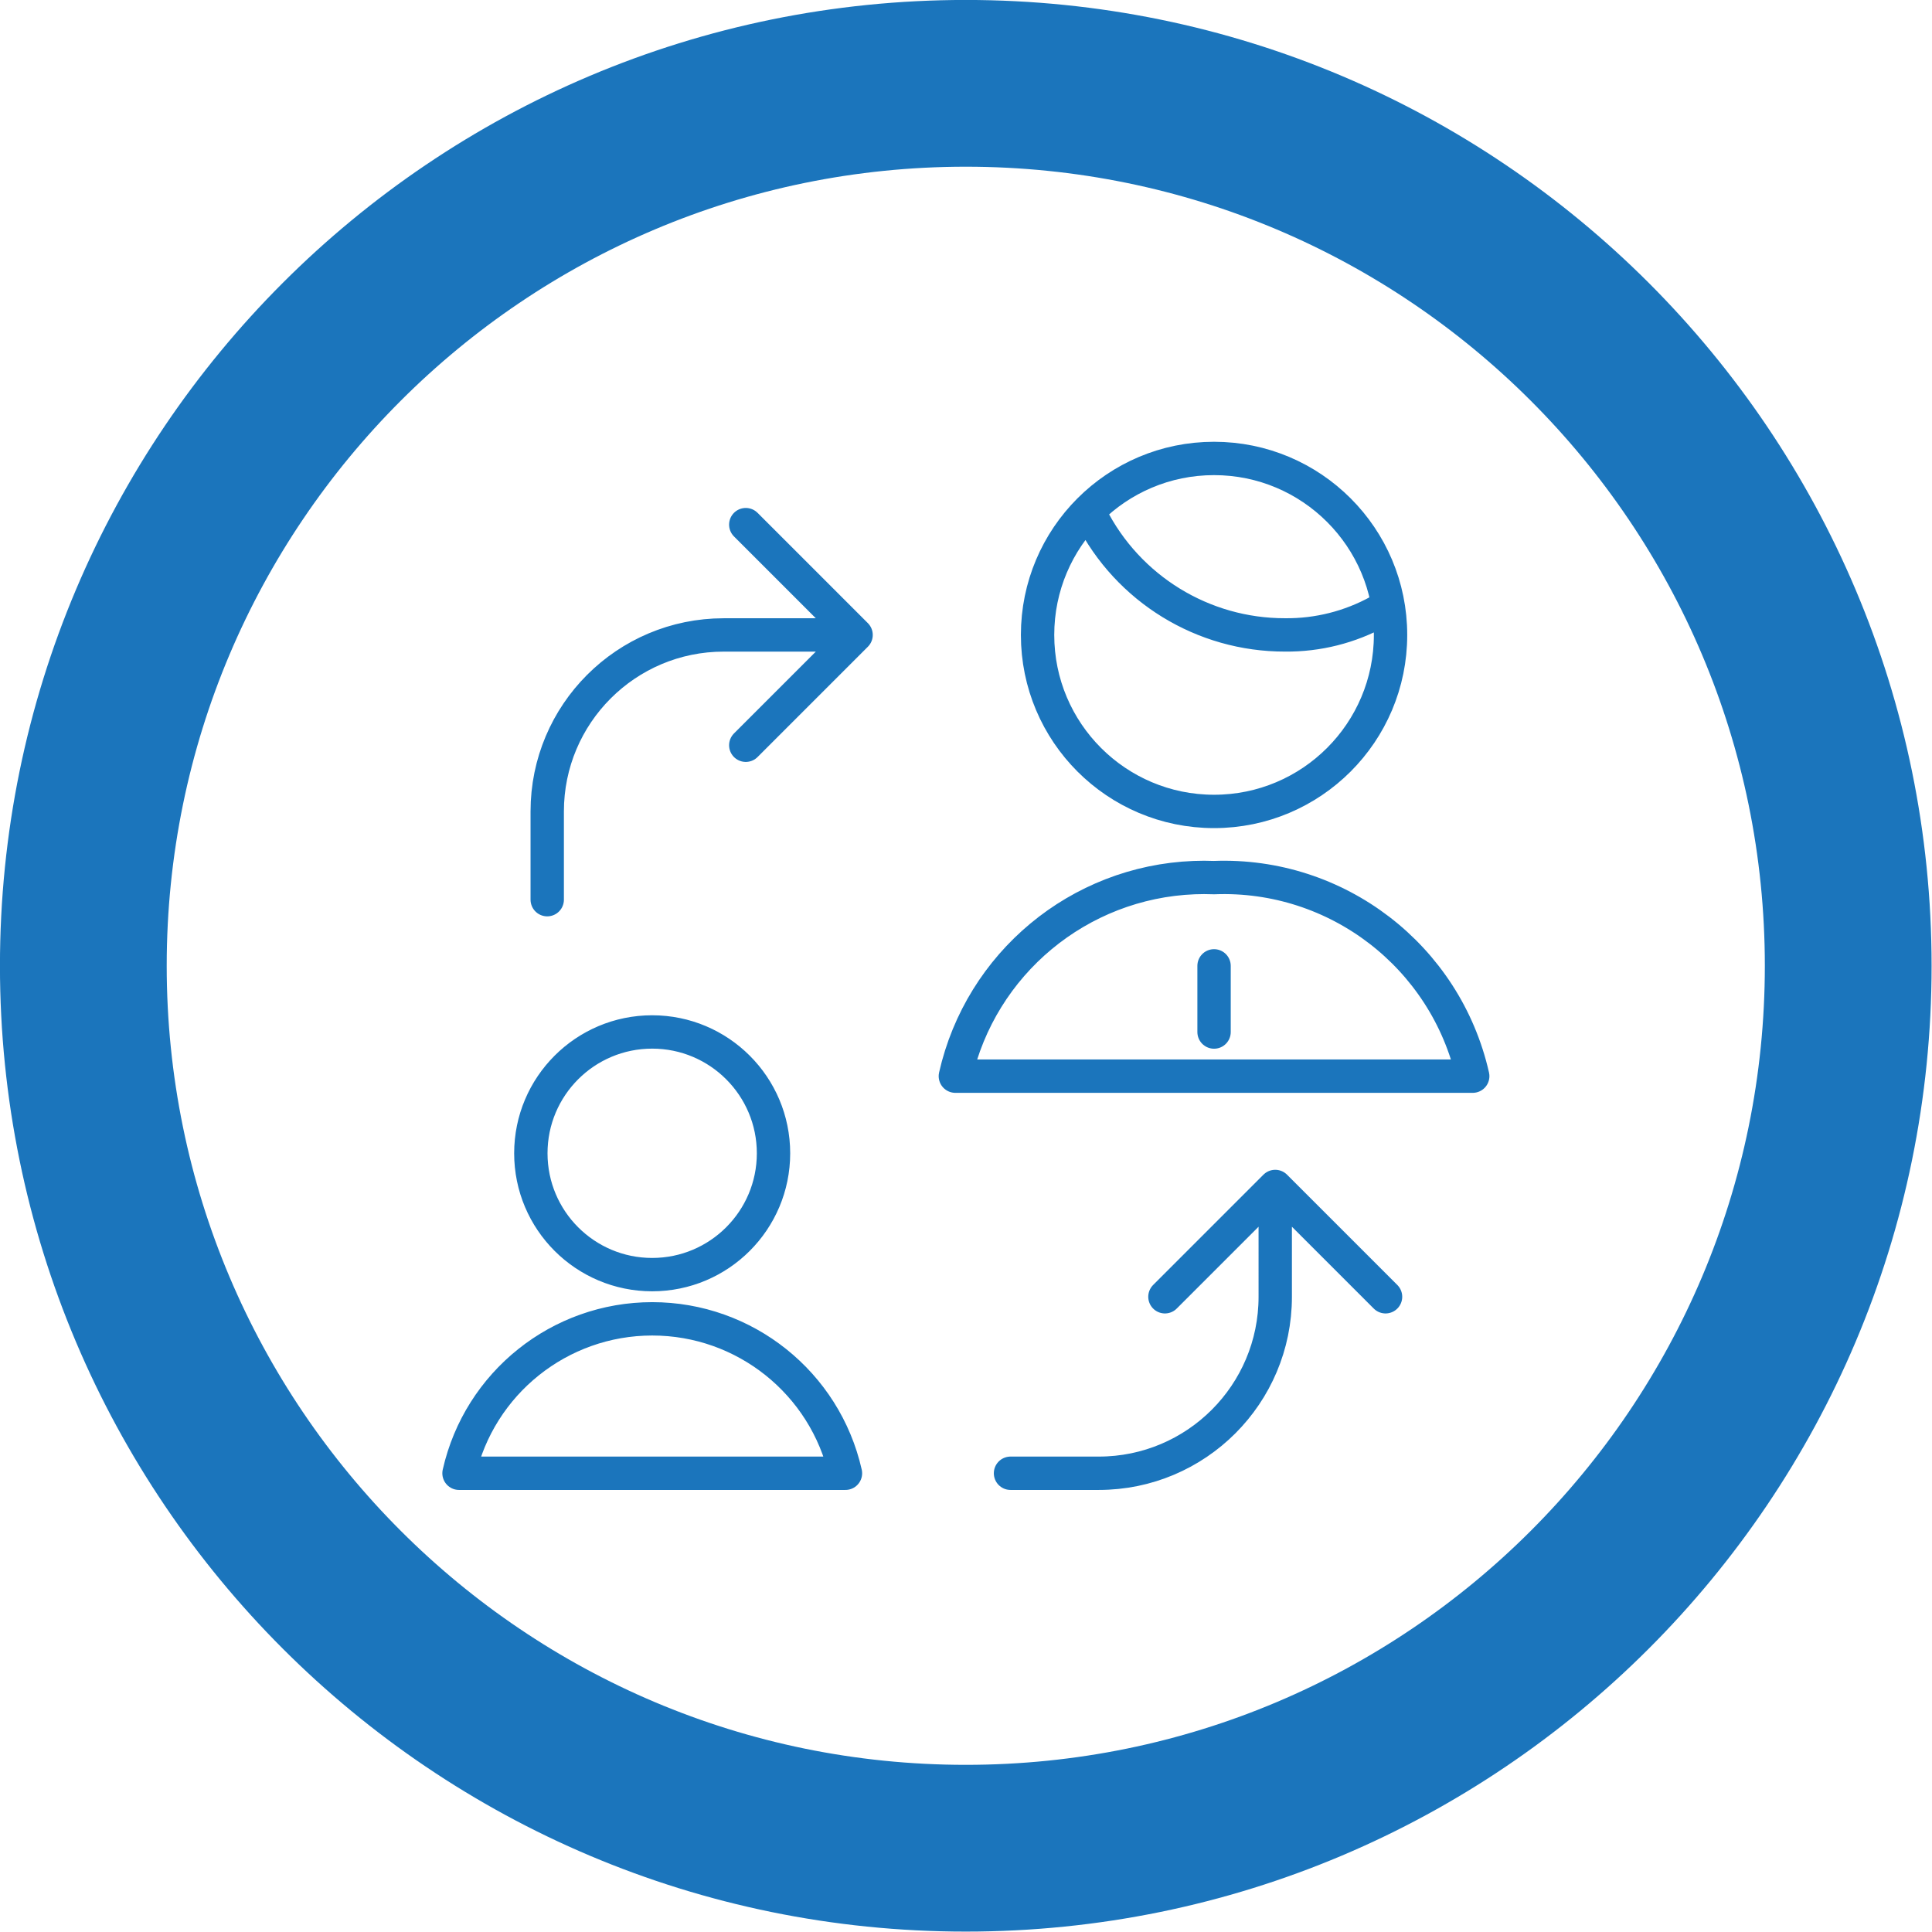
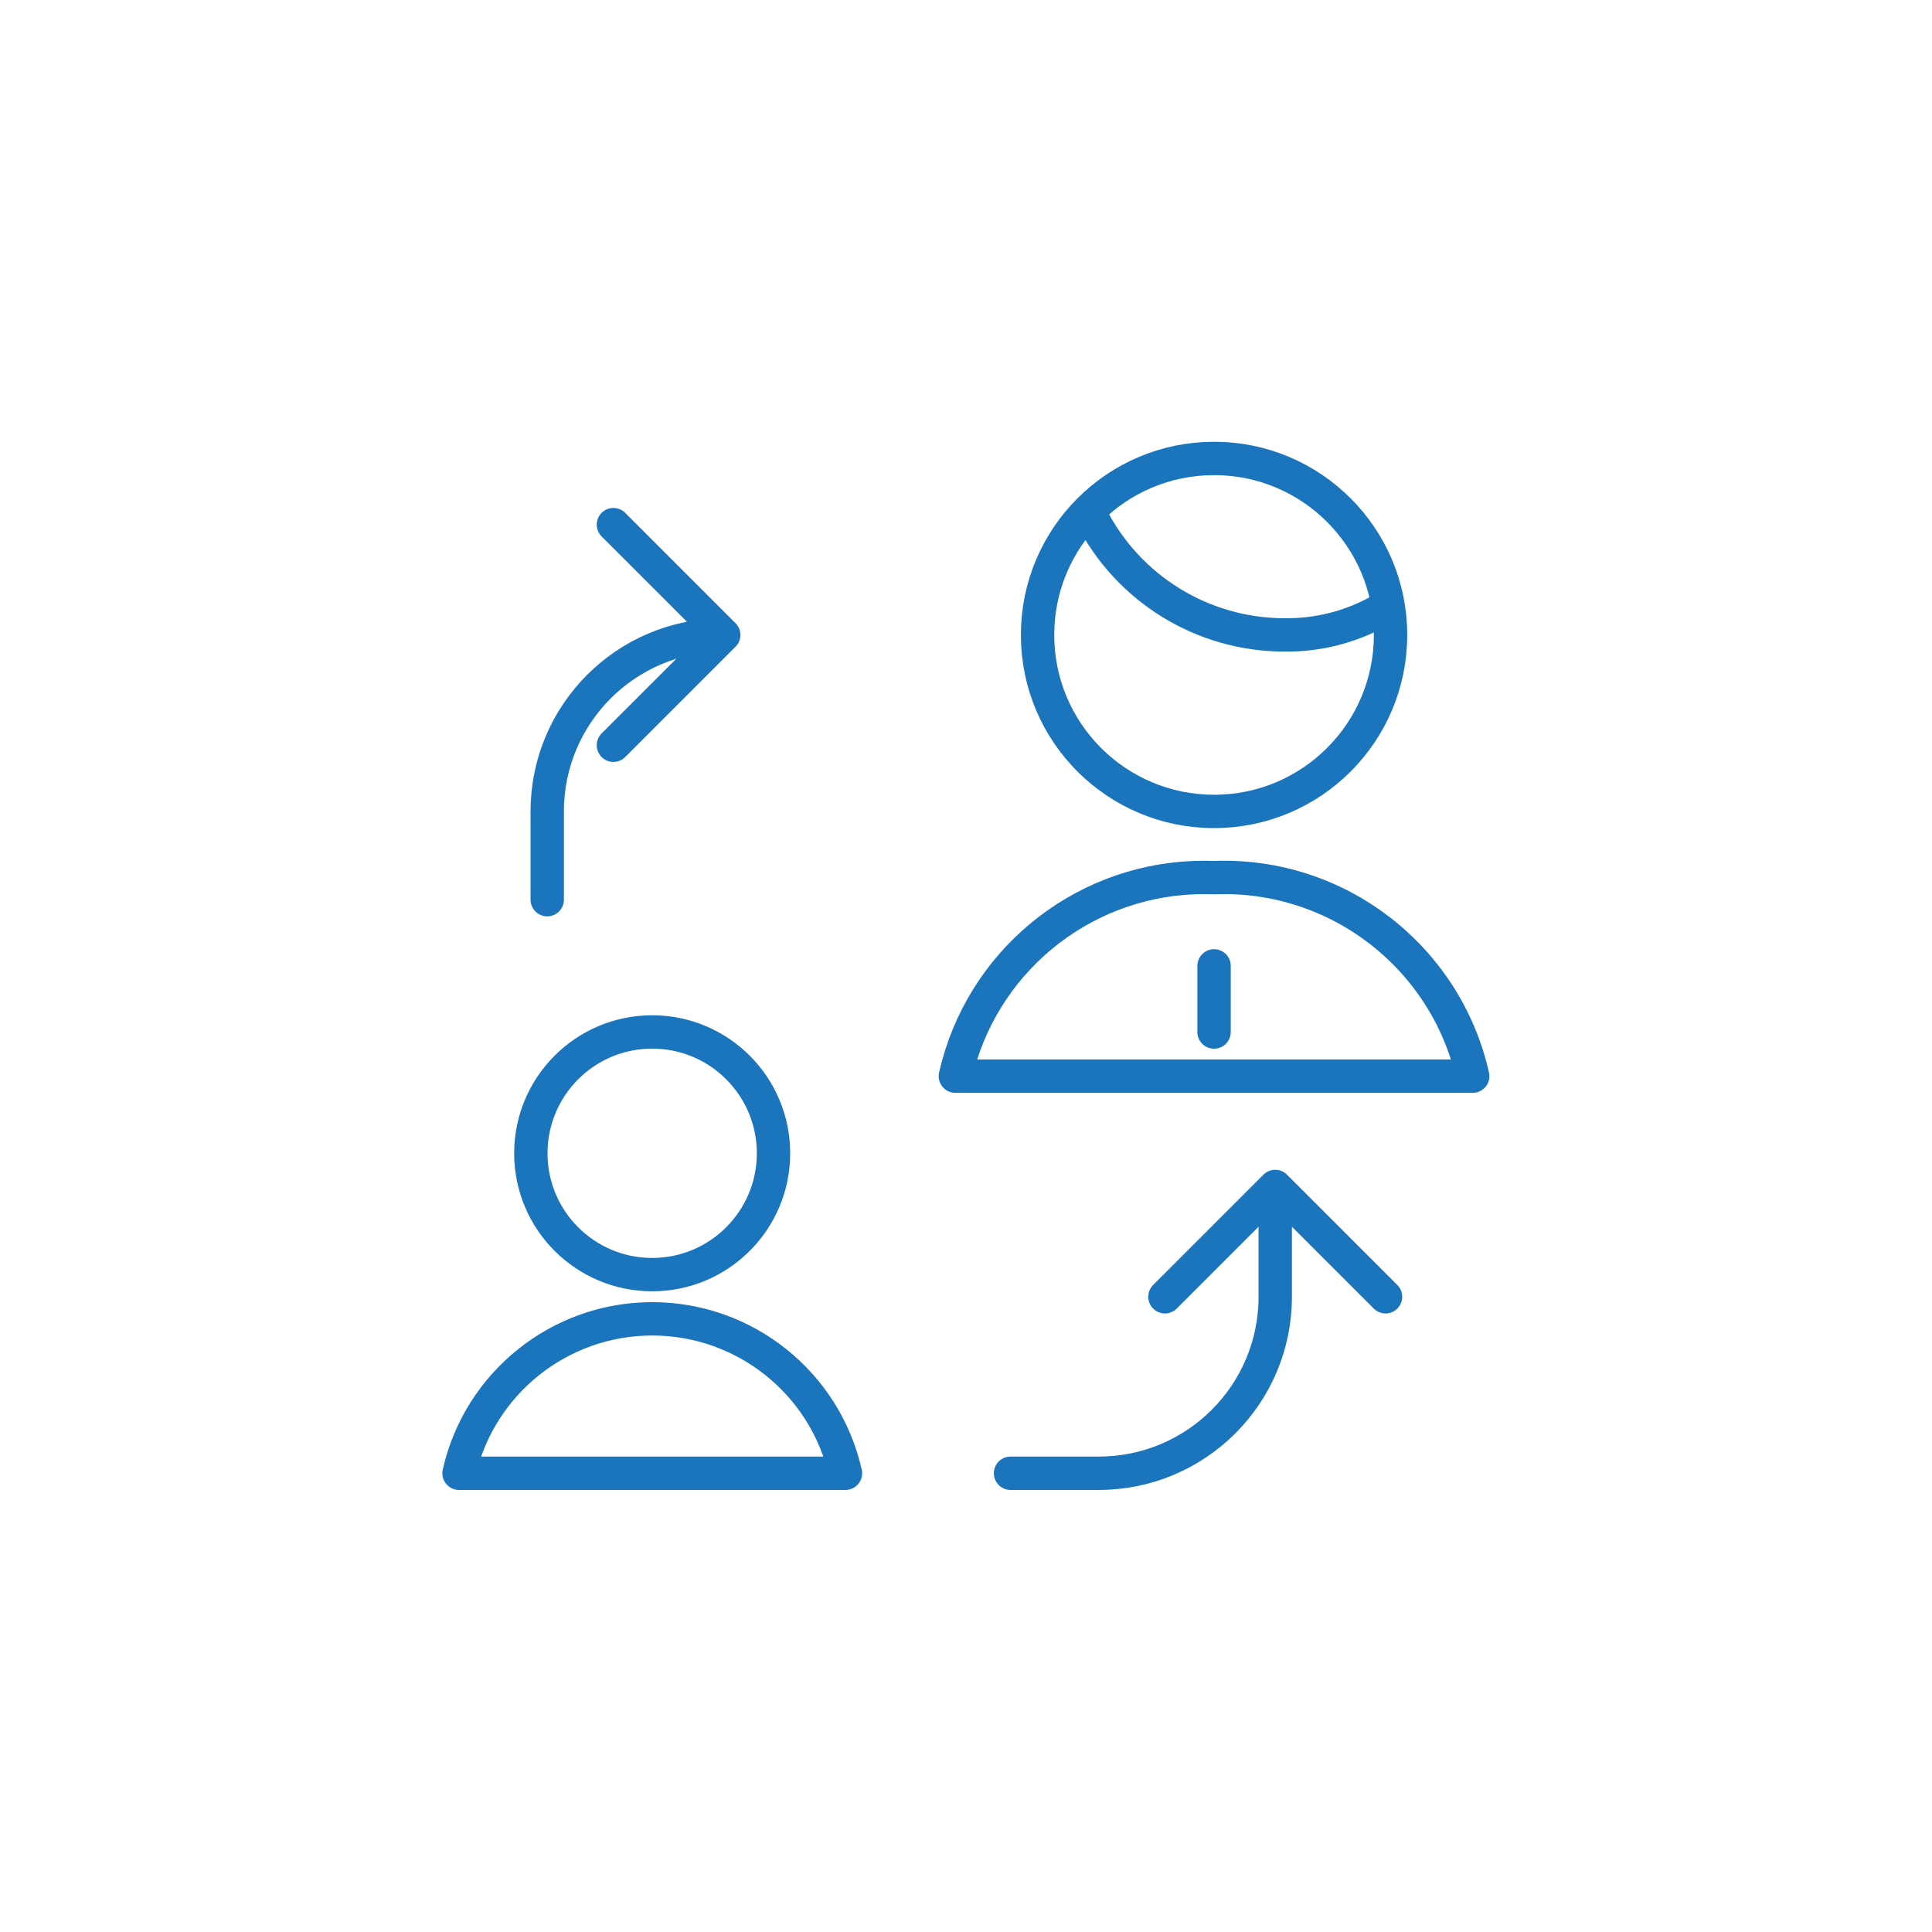
<svg xmlns="http://www.w3.org/2000/svg" xmlns:ns1="http://www.inkscape.org/namespaces/inkscape" xmlns:ns2="http://sodipodi.sourceforge.net/DTD/sodipodi-0.dtd" width="120" height="120" viewBox="0 0 120 120" version="1.1" id="svg1" ns1:version="1.3 (0e150ed6c4, 2023-07-21)" ns2:docname="Icon_Personavermittlung.svg">
  <ns2:namedview id="namedview1" pagecolor="#ffffff" bordercolor="#000000" borderopacity="0.25" ns1:showpageshadow="2" ns1:pageopacity="0.0" ns1:pagecheckerboard="0" ns1:deskcolor="#d1d1d1" ns1:document-units="px" ns1:zoom="5.0708333" ns1:cx="83.122432" ns1:cy="61.922761" ns1:window-width="2305" ns1:window-height="1323" ns1:window-x="153" ns1:window-y="191" ns1:window-maximized="0" ns1:current-layer="layer1" />
  <defs id="defs1" />
  <g ns1:label="Ebene 1" ns1:groupmode="layer" id="layer1">
    <g id="g-root-3.cr-3_cr_92s0kg16hwwso-stroke" data-item-order="999963586" data-item-id="3.cr-3_cr_92s0kg16hwwso" data-item-class="Shape Stroke Fill Part Indexed" data-item-index="3" data-renderer-id="0" transform="matrix(1.827,0,0,1.827,-13.094,-13.094)" style="clip-rule:evenodd;isolation:isolate;mix-blend-mode:normal;fill:none;fill-rule:evenodd;stroke:#1b75bc;stroke-width:5.669;stroke-linecap:round;stroke-linejoin:round;stroke-miterlimit:1.5;stroke-dasharray:none;stroke-opacity:1">
      <g id="3.cr-3_cr_92s0kg16hwwso-stroke" fill="none" stroke-linecap="round" stroke-linejoin="round" stroke-miterlimit="4" stroke="#4682e3" stroke-width="2" style="stroke:#1b75bc;stroke-width:5.669;stroke-dasharray:none;stroke-opacity:1">
        <g id="g13-2" style="stroke:#1b75bc;stroke-width:5.669;stroke-dasharray:none;stroke-opacity:1">
-           <path d="m 10,40 c 2e-6,16.569 13.431,30 30,30 16.569,0 30,-13.431 30,-30 0,-16.569 -13.431,-30 -30,-30 -16.569,0 -30,13.431 -30,30" id="path12-6" style="stroke:#1b75bc;stroke-width:5.669;stroke-dasharray:none;stroke-opacity:1" />
-         </g>
+           </g>
      </g>
    </g>
    <g id="g-root-flas_qv9nts16rl8gd-stroke" data-item-order="1000000000" data-item-id="flas_qv9nts16rl8gd" data-item-class="Icon Stroke Indexed InsideFill InsideColorFill ColorStrokeBlack" data-item-index="4" data-renderer-id="0" transform="matrix(1.827,0,0,1.827,8.835,8.835)" style="clip-rule:evenodd;isolation:isolate;mix-blend-mode:normal;fill:none;fill-rule:evenodd;stroke:#1b75bc;stroke-width:1.134;stroke-linecap:round;stroke-linejoin:round;stroke-miterlimit:1.5;stroke-dasharray:none;stroke-opacity:1">
      <g id="flas_qv9nts16rl8gd-stroke" fill="none" stroke-linecap="round" stroke-linejoin="round" stroke-miterlimit="4" stroke="#ffffff" stroke-width="2" style="stroke:#1b75bc;stroke-width:1.134;stroke-dasharray:none;stroke-opacity:1">
        <g id="g17" style="stroke:#1b75bc;stroke-width:1.134;stroke-dasharray:none;stroke-opacity:1">
-           <path d="m 13.211,34.372 c 0,2.278 1.847,4.125 4.125,4.125 2.278,0 4.125,-1.847 4.125,-4.125 0,-2.278 -1.847,-4.125 -4.125,-4.125 -2.278,0 -4.125,1.847 -4.125,4.125 M 23.907,45.25 c -0.694,-3.07 -3.422,-5.25 -6.569,-5.25 -3.147,0 -5.875,2.18 -6.569,5.25 z m 3.736,-13.5 c 0.866,-3.828 4.196,-6.597 8.118,-6.75 0.227,-0.009 0.45,-0.009 0.676,2e-6 4.175,-0.163 7.872,2.675 8.795,6.75 z m 2.795,-15 c 0,3.314 2.686,6 6,6 3.314,0 6,-2.686 6,-6 0,-3.314 -2.686,-6 -6,-6 -3.314,0 -6,2.686 -6,6 M 42.028,15.95 c -0.972,0.535 -2.065,0.81 -3.174,0.799 -2.789,0.006 -5.342,-1.561 -6.6,-4.05 M 36.438,28 v 2.25 m -6.92,15 h 3 c 3.314,0 6,-2.686 6,-6 V 35.5 m -3.75,3.75 3.75,-3.75 3.75,3.75 M 13.768,25.75 v -3 c 0,-3.314 2.686,-6 6,-6 h 4.5 m -3.75,3.75 3.75,-3.75 -3.75,-3.75" id="path16" style="stroke:#1b75bc;stroke-width:1.134;stroke-dasharray:none;stroke-opacity:1" />
+           <path d="m 13.211,34.372 c 0,2.278 1.847,4.125 4.125,4.125 2.278,0 4.125,-1.847 4.125,-4.125 0,-2.278 -1.847,-4.125 -4.125,-4.125 -2.278,0 -4.125,1.847 -4.125,4.125 M 23.907,45.25 c -0.694,-3.07 -3.422,-5.25 -6.569,-5.25 -3.147,0 -5.875,2.18 -6.569,5.25 z m 3.736,-13.5 c 0.866,-3.828 4.196,-6.597 8.118,-6.75 0.227,-0.009 0.45,-0.009 0.676,2e-6 4.175,-0.163 7.872,2.675 8.795,6.75 z m 2.795,-15 c 0,3.314 2.686,6 6,6 3.314,0 6,-2.686 6,-6 0,-3.314 -2.686,-6 -6,-6 -3.314,0 -6,2.686 -6,6 M 42.028,15.95 c -0.972,0.535 -2.065,0.81 -3.174,0.799 -2.789,0.006 -5.342,-1.561 -6.6,-4.05 M 36.438,28 v 2.25 m -6.92,15 h 3 c 3.314,0 6,-2.686 6,-6 V 35.5 m -3.75,3.75 3.75,-3.75 3.75,3.75 M 13.768,25.75 v -3 c 0,-3.314 2.686,-6 6,-6 m -3.75,3.75 3.75,-3.75 -3.75,-3.75" id="path16" style="stroke:#1b75bc;stroke-width:1.134;stroke-dasharray:none;stroke-opacity:1" />
        </g>
      </g>
    </g>
  </g>
</svg>